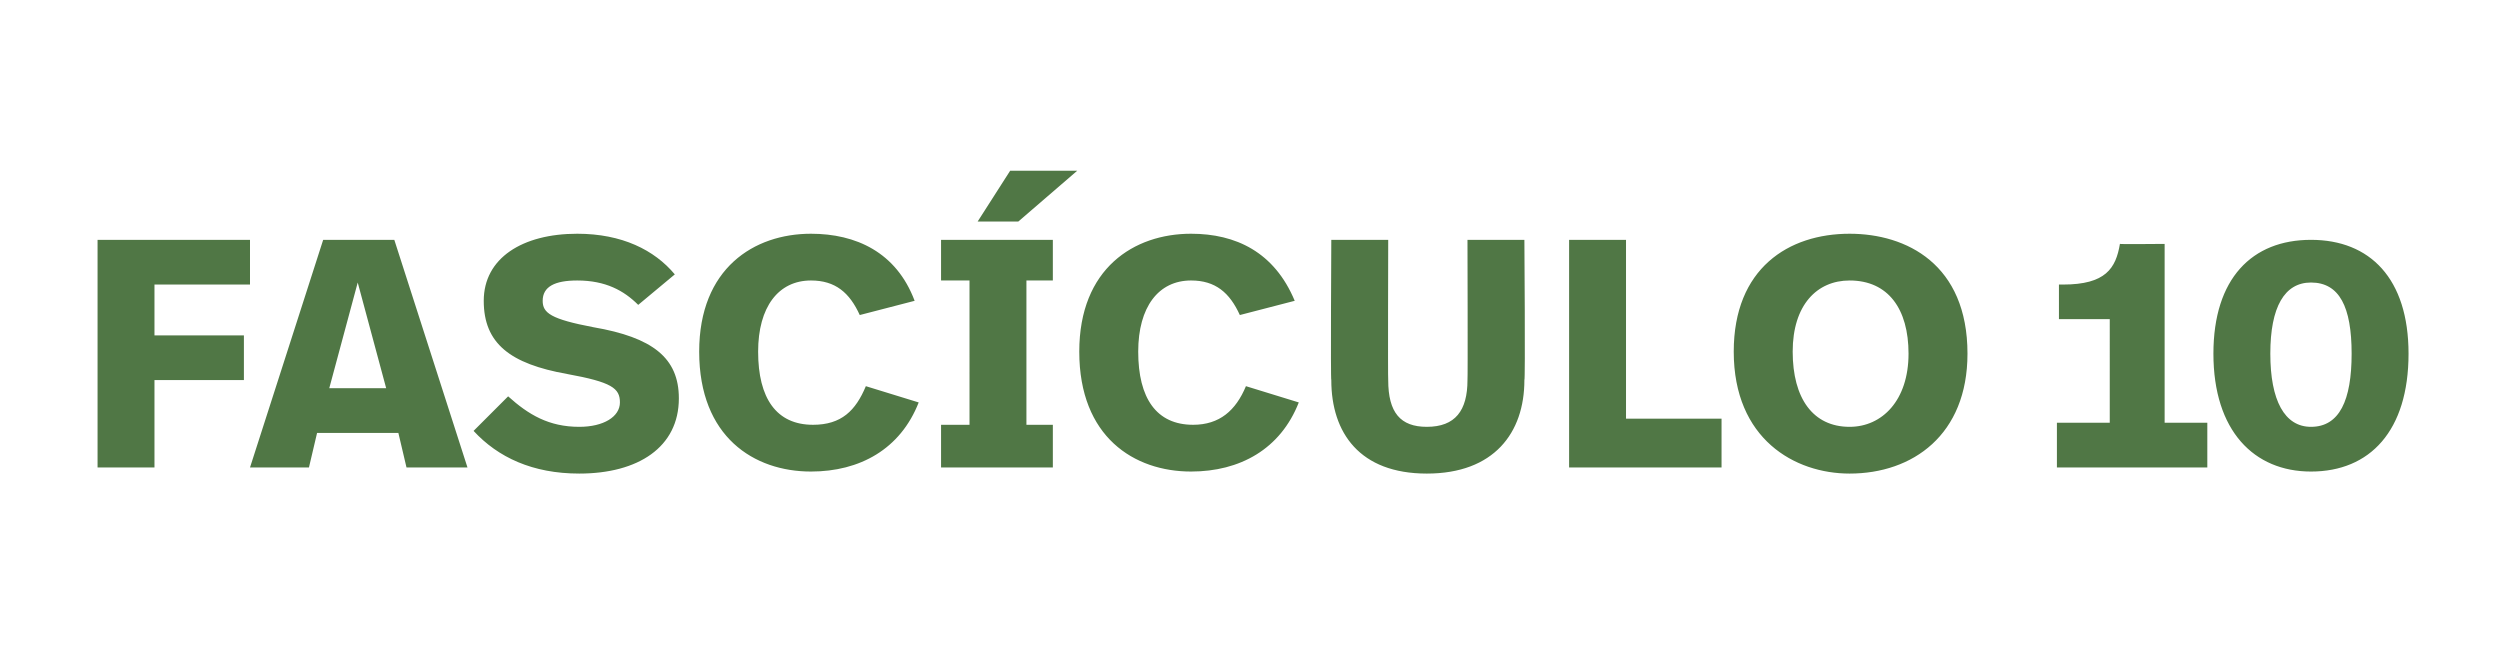
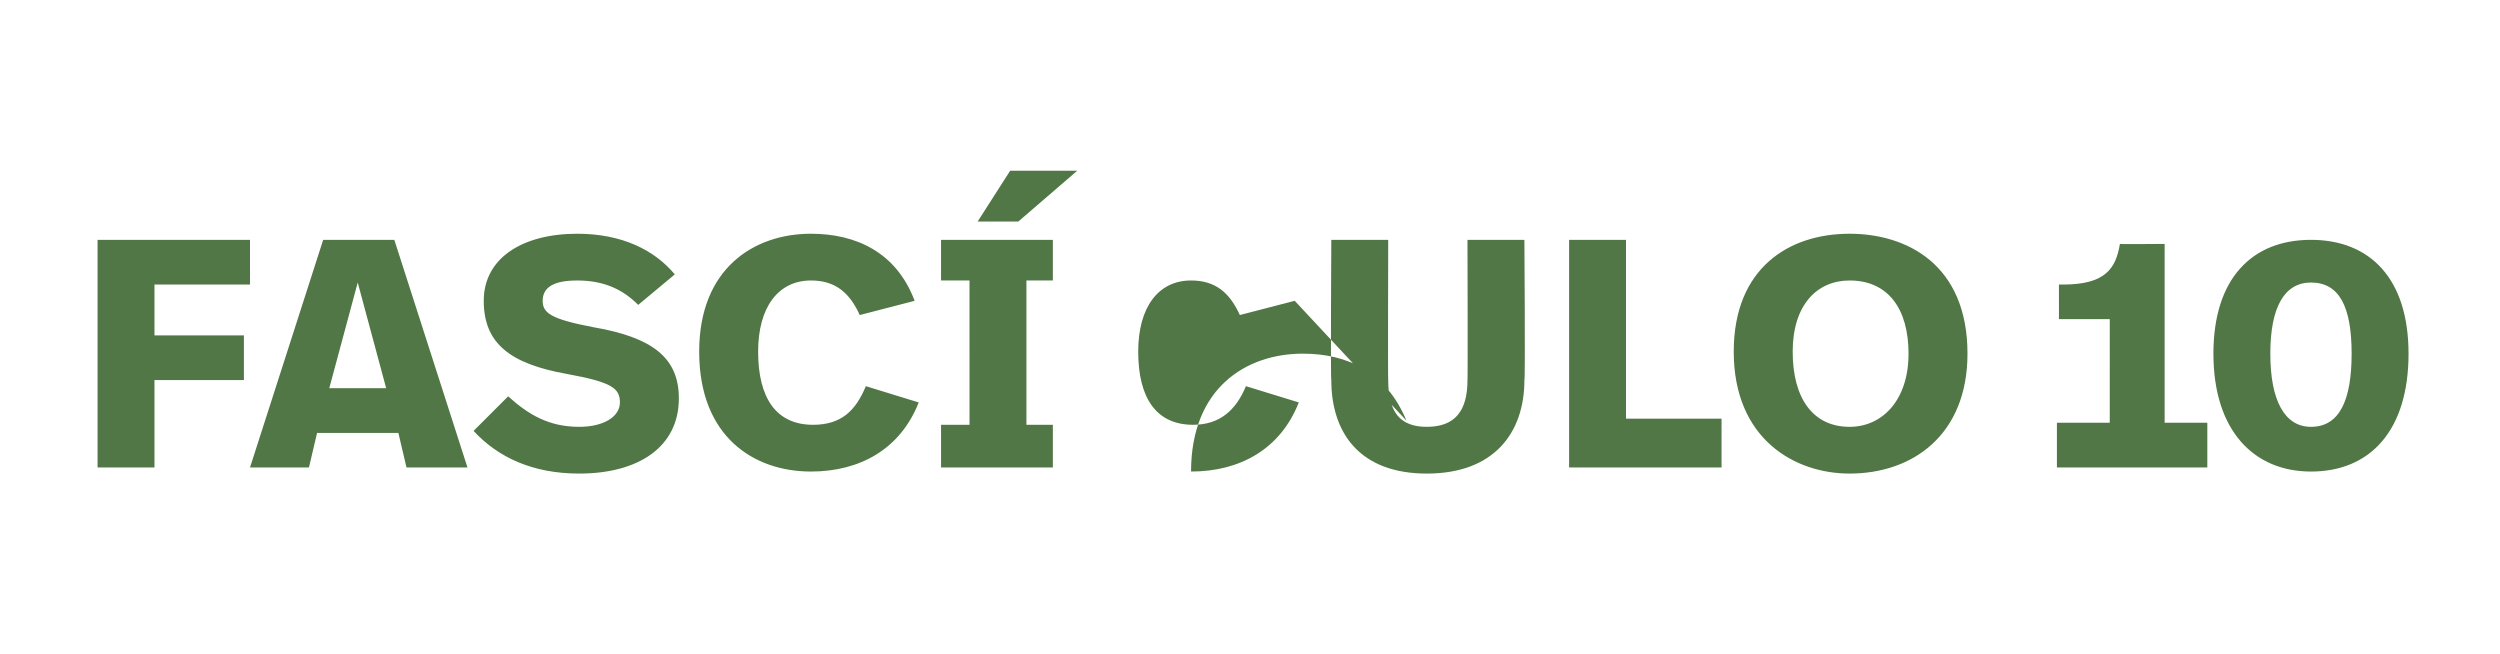
<svg xmlns="http://www.w3.org/2000/svg" version="1.1" width="123px" height="32.2px" viewBox="0 -7 123 32.2" style="top:-7px">
  <desc>FASCÍCULO 10</desc>
  <defs />
  <g id="Polygon4919">
-     <path d="m12.3 7H7.6v2.5h4.4v2.2H7.6v4.3H4.8V4.8h7.5v2.2zm7.3 7.3h-4l-.4 1.7h-2.9l3.6-11.2h3.5L23 16h-3l-.4-1.7zm-2-7.4l-1.4 5.2h2.8l-1.4-5.2zm5.7 7.3l1.7-1.7c1 .9 2 1.5 3.5 1.5c1.2 0 2-.5 2-1.2c0-.7-.4-1-2.6-1.4c-2.8-.5-4.1-1.5-4.1-3.6c0-2.1 1.9-3.3 4.6-3.3c2.2 0 3.8.8 4.8 2L31.4 8c-.7-.7-1.6-1.2-3-1.2c-1.1 0-1.7.3-1.7 1c0 .6.4.9 2.5 1.3c2.9.5 4.2 1.5 4.2 3.5c0 2.4-2 3.7-4.9 3.7c-2.3 0-4-.8-5.2-2.1zM45 7.8l-2.7.7c-.5-1.1-1.2-1.7-2.4-1.7c-1.6 0-2.6 1.3-2.6 3.5c0 2.3.9 3.6 2.7 3.6c1.4 0 2.1-.7 2.6-1.9l2.6.8c-.9 2.3-2.9 3.4-5.3 3.4c-2.8 0-5.5-1.7-5.5-5.9c0-4.1 2.7-5.8 5.5-5.8c2.2 0 4.2.9 5.1 3.3zm5.1-3.9h-2l1.6-2.5h3.3l-2.9 2.5zm1.7 2.9h-1.3v7.1h1.3v2.1h-5.5v-2.1h1.4V6.8h-1.4v-2h5.5v2zm11.9 1l-2.7.7c-.5-1.1-1.2-1.7-2.4-1.7c-1.6 0-2.6 1.3-2.6 3.5c0 2.3.9 3.6 2.7 3.6c1.3 0 2.1-.7 2.6-1.9l2.6.8c-.9 2.3-2.9 3.4-5.3 3.4c-2.8 0-5.5-1.7-5.5-5.9c0-4.1 2.7-5.8 5.5-5.8c2.2 0 4.1.9 5.1 3.3zM75 11.7c0 2.6-1.5 4.6-4.8 4.6c-3.3 0-4.7-2-4.7-4.6c-.04.04 0-6.9 0-6.9h2.8s-.02 6.91 0 6.9c0 1.6.6 2.3 1.9 2.3c1.4 0 2-.8 2-2.3c.02.01 0-6.9 0-6.9h2.8s.05 6.94 0 6.9zm5 1.9h4.7v2.4h-7.5V4.8h2.8v8.8zm16.8-3.2c0 4-2.7 5.9-5.8 5.9c-2.7 0-5.7-1.7-5.7-6c0-4.1 2.7-5.8 5.7-5.8c2.8 0 5.8 1.5 5.8 5.9zm-8.6-.1c0 2.3 1 3.7 2.8 3.7c1.6 0 2.9-1.3 2.9-3.6c0-2.2-1-3.6-2.9-3.6c-1.6 0-2.8 1.2-2.8 3.5zm13 3.5h2.6V8.7h-2.5V7h.2c2.1 0 2.6-.8 2.8-2c0 .02 2.2 0 2.2 0v8.8h2.1v2.2h-7.4v-2.2zm7.7-3.4c0-3.7 1.9-5.6 4.8-5.6c2.9 0 4.8 1.9 4.8 5.6c0 3.8-1.9 5.8-4.8 5.8c-2.8 0-4.8-2-4.8-5.8zm6.8 0c0-2.3-.6-3.5-2-3.5c-1.3 0-2 1.2-2 3.5c0 2.3.7 3.6 2 3.6c1.4 0 2-1.3 2-3.6z" stroke="none" fill="#507745" />
+     <path d="m12.3 7H7.6v2.5h4.4v2.2H7.6v4.3H4.8V4.8h7.5v2.2zm7.3 7.3h-4l-.4 1.7h-2.9l3.6-11.2h3.5L23 16h-3l-.4-1.7zm-2-7.4l-1.4 5.2h2.8l-1.4-5.2zm5.7 7.3l1.7-1.7c1 .9 2 1.5 3.5 1.5c1.2 0 2-.5 2-1.2c0-.7-.4-1-2.6-1.4c-2.8-.5-4.1-1.5-4.1-3.6c0-2.1 1.9-3.3 4.6-3.3c2.2 0 3.8.8 4.8 2L31.4 8c-.7-.7-1.6-1.2-3-1.2c-1.1 0-1.7.3-1.7 1c0 .6.4.9 2.5 1.3c2.9.5 4.2 1.5 4.2 3.5c0 2.4-2 3.7-4.9 3.7c-2.3 0-4-.8-5.2-2.1zM45 7.8l-2.7.7c-.5-1.1-1.2-1.7-2.4-1.7c-1.6 0-2.6 1.3-2.6 3.5c0 2.3.9 3.6 2.7 3.6c1.4 0 2.1-.7 2.6-1.9l2.6.8c-.9 2.3-2.9 3.4-5.3 3.4c-2.8 0-5.5-1.7-5.5-5.9c0-4.1 2.7-5.8 5.5-5.8c2.2 0 4.2.9 5.1 3.3zm5.1-3.9h-2l1.6-2.5h3.3l-2.9 2.5zm1.7 2.9h-1.3v7.1h1.3v2.1h-5.5v-2.1h1.4V6.8h-1.4v-2h5.5v2zm11.9 1l-2.7.7c-.5-1.1-1.2-1.7-2.4-1.7c-1.6 0-2.6 1.3-2.6 3.5c0 2.3.9 3.6 2.7 3.6c1.3 0 2.1-.7 2.6-1.9l2.6.8c-.9 2.3-2.9 3.4-5.3 3.4c0-4.1 2.7-5.8 5.5-5.8c2.2 0 4.1.9 5.1 3.3zM75 11.7c0 2.6-1.5 4.6-4.8 4.6c-3.3 0-4.7-2-4.7-4.6c-.04.04 0-6.9 0-6.9h2.8s-.02 6.91 0 6.9c0 1.6.6 2.3 1.9 2.3c1.4 0 2-.8 2-2.3c.02.01 0-6.9 0-6.9h2.8s.05 6.94 0 6.9zm5 1.9h4.7v2.4h-7.5V4.8h2.8v8.8zm16.8-3.2c0 4-2.7 5.9-5.8 5.9c-2.7 0-5.7-1.7-5.7-6c0-4.1 2.7-5.8 5.7-5.8c2.8 0 5.8 1.5 5.8 5.9zm-8.6-.1c0 2.3 1 3.7 2.8 3.7c1.6 0 2.9-1.3 2.9-3.6c0-2.2-1-3.6-2.9-3.6c-1.6 0-2.8 1.2-2.8 3.5zm13 3.5h2.6V8.7h-2.5V7h.2c2.1 0 2.6-.8 2.8-2c0 .02 2.2 0 2.2 0v8.8h2.1v2.2h-7.4v-2.2zm7.7-3.4c0-3.7 1.9-5.6 4.8-5.6c2.9 0 4.8 1.9 4.8 5.6c0 3.8-1.9 5.8-4.8 5.8c-2.8 0-4.8-2-4.8-5.8zm6.8 0c0-2.3-.6-3.5-2-3.5c-1.3 0-2 1.2-2 3.5c0 2.3.7 3.6 2 3.6c1.4 0 2-1.3 2-3.6z" stroke="none" fill="#507745" />
  </g>
</svg>